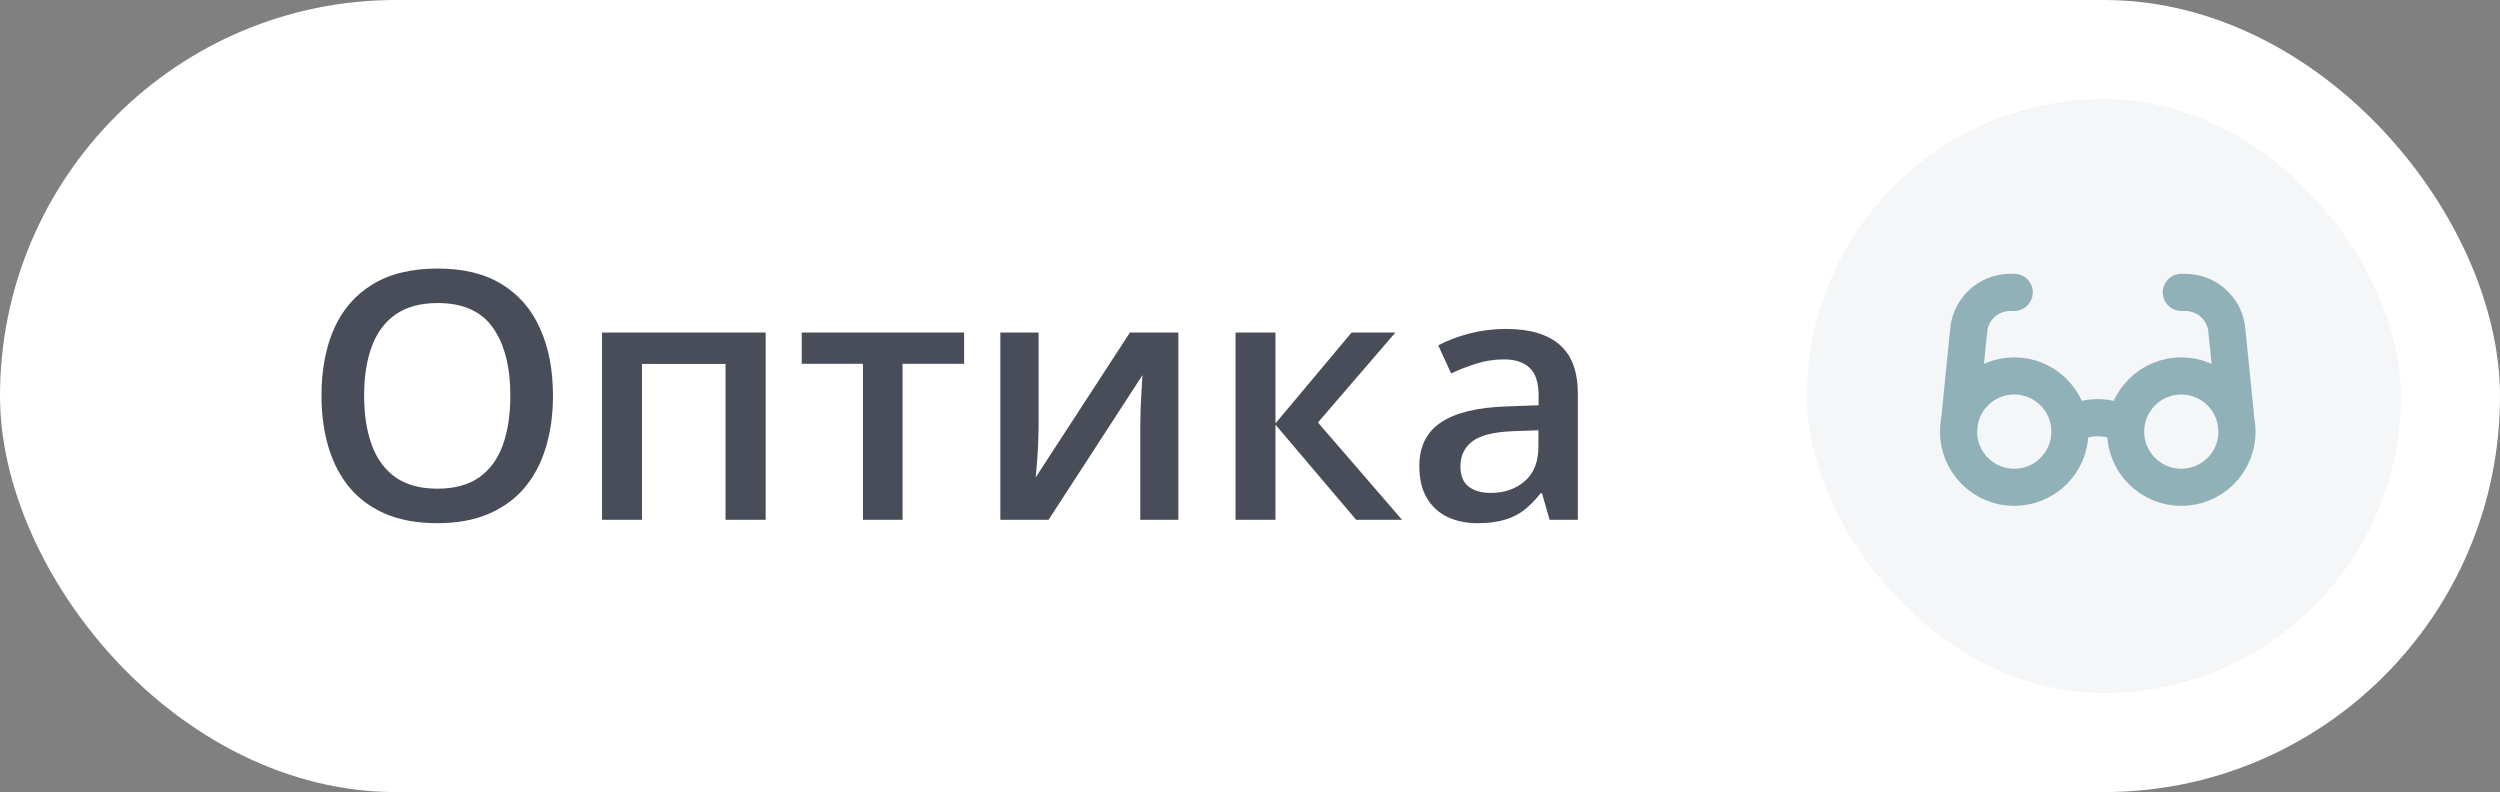
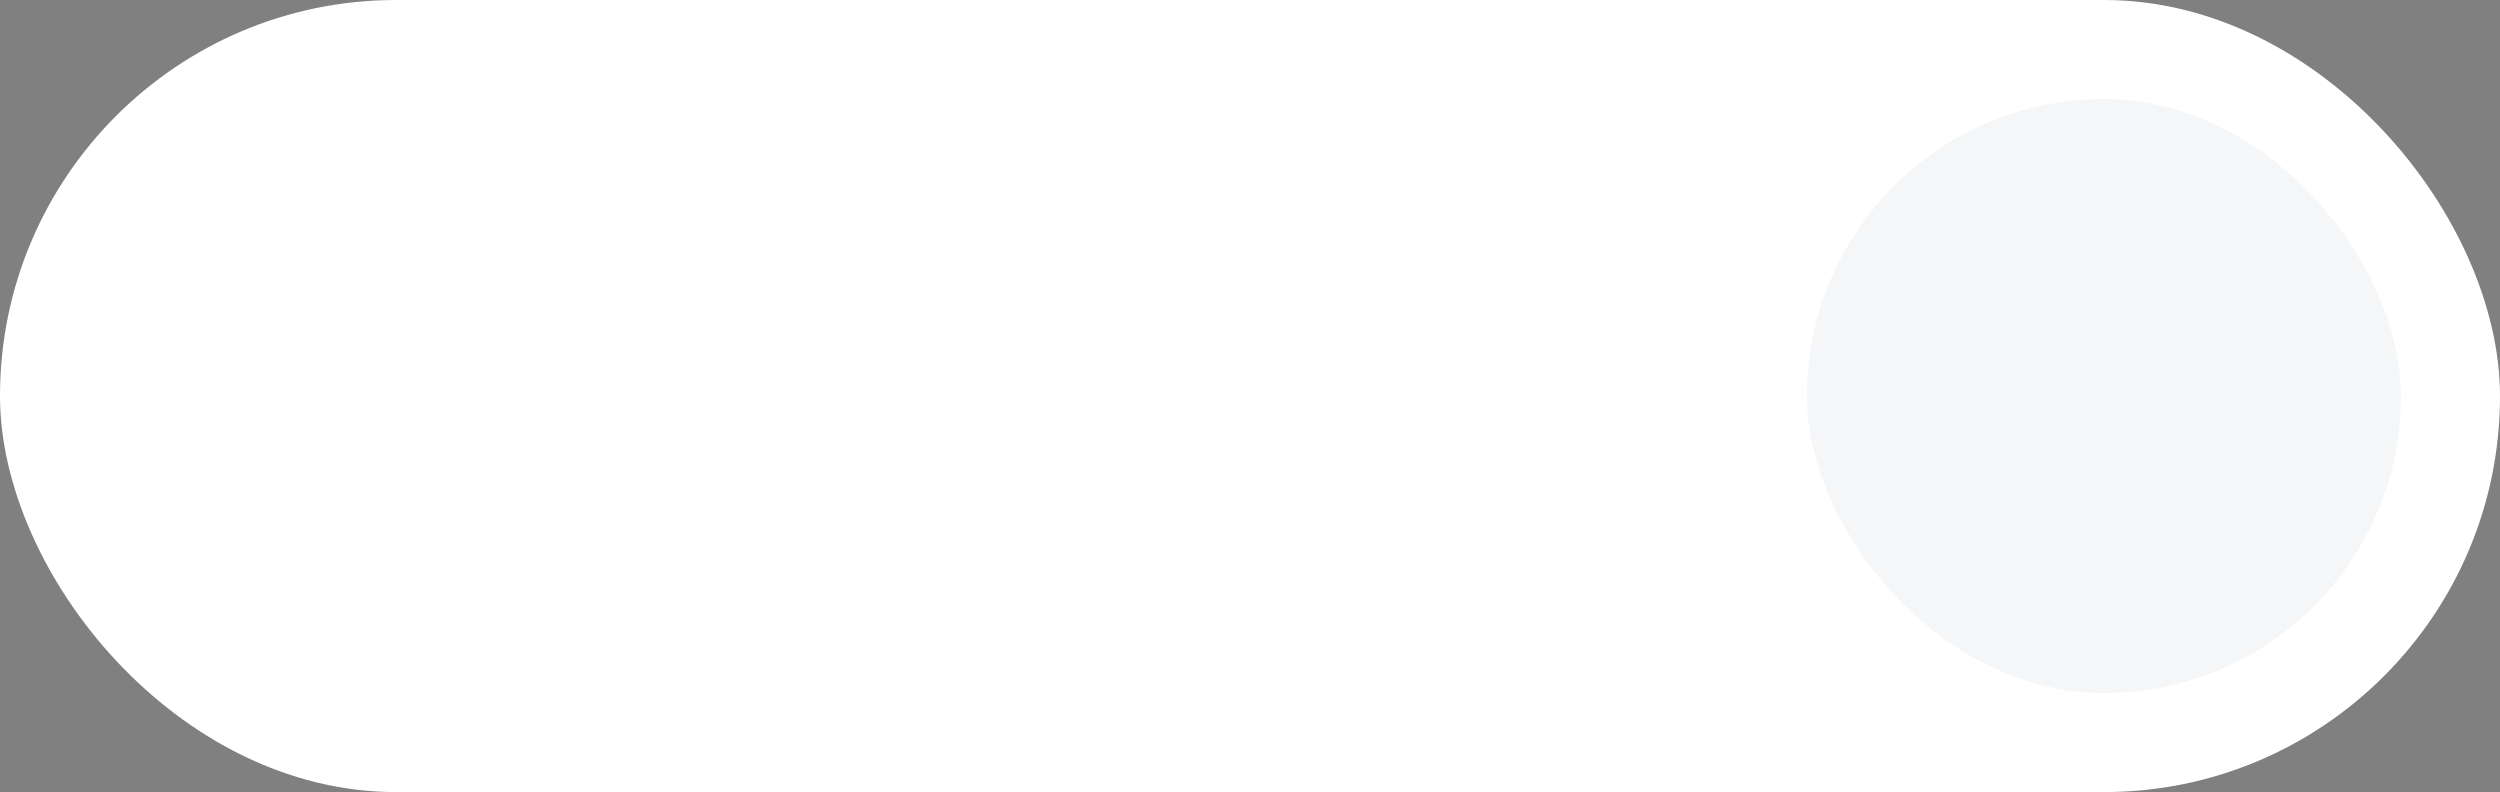
<svg xmlns="http://www.w3.org/2000/svg" width="101" height="32" viewBox="0 0 101 32" fill="none">
  <rect x="0" y="0" width="101" height="32" fill="#808080" stroke="none" />
  <rect width="101" height="32" rx="16" fill="white" />
-   <path d="M22.34 15.989C22.34 16.759 22.242 17.461 22.046 18.095C21.855 18.724 21.565 19.266 21.178 19.722C20.79 20.173 20.305 20.521 19.722 20.768C19.138 21.014 18.455 21.137 17.671 21.137C16.873 21.137 16.181 21.014 15.593 20.768C15.009 20.521 14.524 20.171 14.137 19.715C13.754 19.259 13.467 18.715 13.275 18.081C13.084 17.448 12.988 16.746 12.988 15.976C12.988 14.946 13.157 14.048 13.494 13.282C13.836 12.512 14.353 11.915 15.046 11.491C15.743 11.063 16.623 10.849 17.685 10.849C18.724 10.849 19.587 11.06 20.275 11.484C20.963 11.908 21.479 12.505 21.82 13.275C22.167 14.041 22.34 14.946 22.34 15.989ZM14.711 15.989C14.711 16.759 14.816 17.427 15.025 17.992C15.235 18.553 15.556 18.986 15.989 19.291C16.427 19.592 16.987 19.742 17.671 19.742C18.359 19.742 18.92 19.592 19.352 19.291C19.785 18.986 20.105 18.553 20.31 17.992C20.515 17.427 20.617 16.759 20.617 15.989C20.617 14.818 20.383 13.902 19.913 13.241C19.448 12.576 18.705 12.243 17.685 12.243C17.001 12.243 16.438 12.394 15.996 12.694C15.559 12.995 15.235 13.426 15.025 13.986C14.816 14.542 14.711 15.21 14.711 15.989ZM30.933 13.433V21H29.312V14.704H25.936V21H24.322V13.433H30.933ZM38.951 14.697H36.463V21H34.863V14.697H32.389V13.433H38.951V14.697ZM41.959 13.433V17.295C41.959 17.418 41.954 17.575 41.945 17.767C41.941 17.953 41.932 18.149 41.918 18.355C41.904 18.555 41.891 18.74 41.877 18.908C41.863 19.077 41.852 19.202 41.843 19.284L45.65 13.433H47.605V21H46.067V17.179C46.067 16.978 46.072 16.746 46.081 16.481C46.095 16.217 46.108 15.962 46.122 15.716C46.14 15.47 46.152 15.283 46.156 15.155L42.362 21H40.414V13.433H41.959ZM54.605 13.433H56.376L53.245 17.069L56.643 21H54.79L51.529 17.158V21H49.916V13.433H51.529V17.104L54.605 13.433ZM60.84 13.289C61.797 13.289 62.519 13.501 63.007 13.925C63.499 14.349 63.745 15.009 63.745 15.907V21H62.603L62.296 19.927H62.241C62.027 20.2 61.806 20.426 61.578 20.604C61.35 20.781 61.086 20.913 60.785 21C60.489 21.091 60.127 21.137 59.698 21.137C59.247 21.137 58.844 21.055 58.488 20.891C58.133 20.722 57.852 20.467 57.648 20.125C57.442 19.783 57.34 19.35 57.34 18.826C57.34 18.047 57.629 17.461 58.208 17.069C58.791 16.677 59.671 16.461 60.847 16.42L62.159 16.372V15.976C62.159 15.451 62.036 15.078 61.79 14.854C61.548 14.631 61.207 14.52 60.765 14.52C60.386 14.52 60.02 14.574 59.664 14.684C59.309 14.793 58.962 14.927 58.625 15.087L58.105 13.952C58.475 13.756 58.894 13.597 59.363 13.474C59.837 13.351 60.329 13.289 60.84 13.289ZM62.152 17.384L61.175 17.418C60.373 17.445 59.81 17.582 59.486 17.828C59.163 18.074 59.001 18.412 59.001 18.84C59.001 19.213 59.113 19.487 59.336 19.66C59.559 19.829 59.853 19.913 60.218 19.913C60.774 19.913 61.234 19.756 61.599 19.441C61.968 19.122 62.152 18.655 62.152 18.04V17.384Z" fill="#494D59" />
  <rect x="73" y="4" width="24" height="24" rx="12" fill="#F4F6F8" />
  <g clip-path="url(#clip0_1561_22602)">
    <path d="M83.625 17.176C84.319 16.775 85.181 16.775 85.875 17.176M79.125 17.438L79.52 13.492C79.534 13.342 79.542 13.267 79.553 13.203C79.689 12.446 80.318 11.877 81.085 11.818C81.15 11.812 81.225 11.812 81.375 11.812M90.375 17.438L89.98 13.492C89.965 13.342 89.958 13.267 89.947 13.203C89.811 12.446 89.182 11.877 88.415 11.818C88.35 11.812 88.275 11.812 88.125 11.812M82.966 15.847C83.845 16.725 83.845 18.15 82.966 19.029C82.087 19.907 80.663 19.907 79.784 19.029C78.905 18.15 78.905 16.725 79.784 15.847C80.663 14.968 82.087 14.968 82.966 15.847ZM89.716 15.847C90.595 16.725 90.595 18.15 89.716 19.029C88.837 19.907 87.413 19.907 86.534 19.029C85.655 18.15 85.655 16.725 86.534 15.847C87.413 14.968 88.837 14.968 89.716 15.847Z" stroke="#91B1B8" stroke-width="1.5" stroke-linecap="round" stroke-linejoin="round" />
  </g>
  <defs>
    <clipPath id="clip0_1561_22602">
-       <rect width="13.5" height="13.5" fill="white" transform="translate(78 9)" />
-     </clipPath>
+       </clipPath>
  </defs>
</svg>